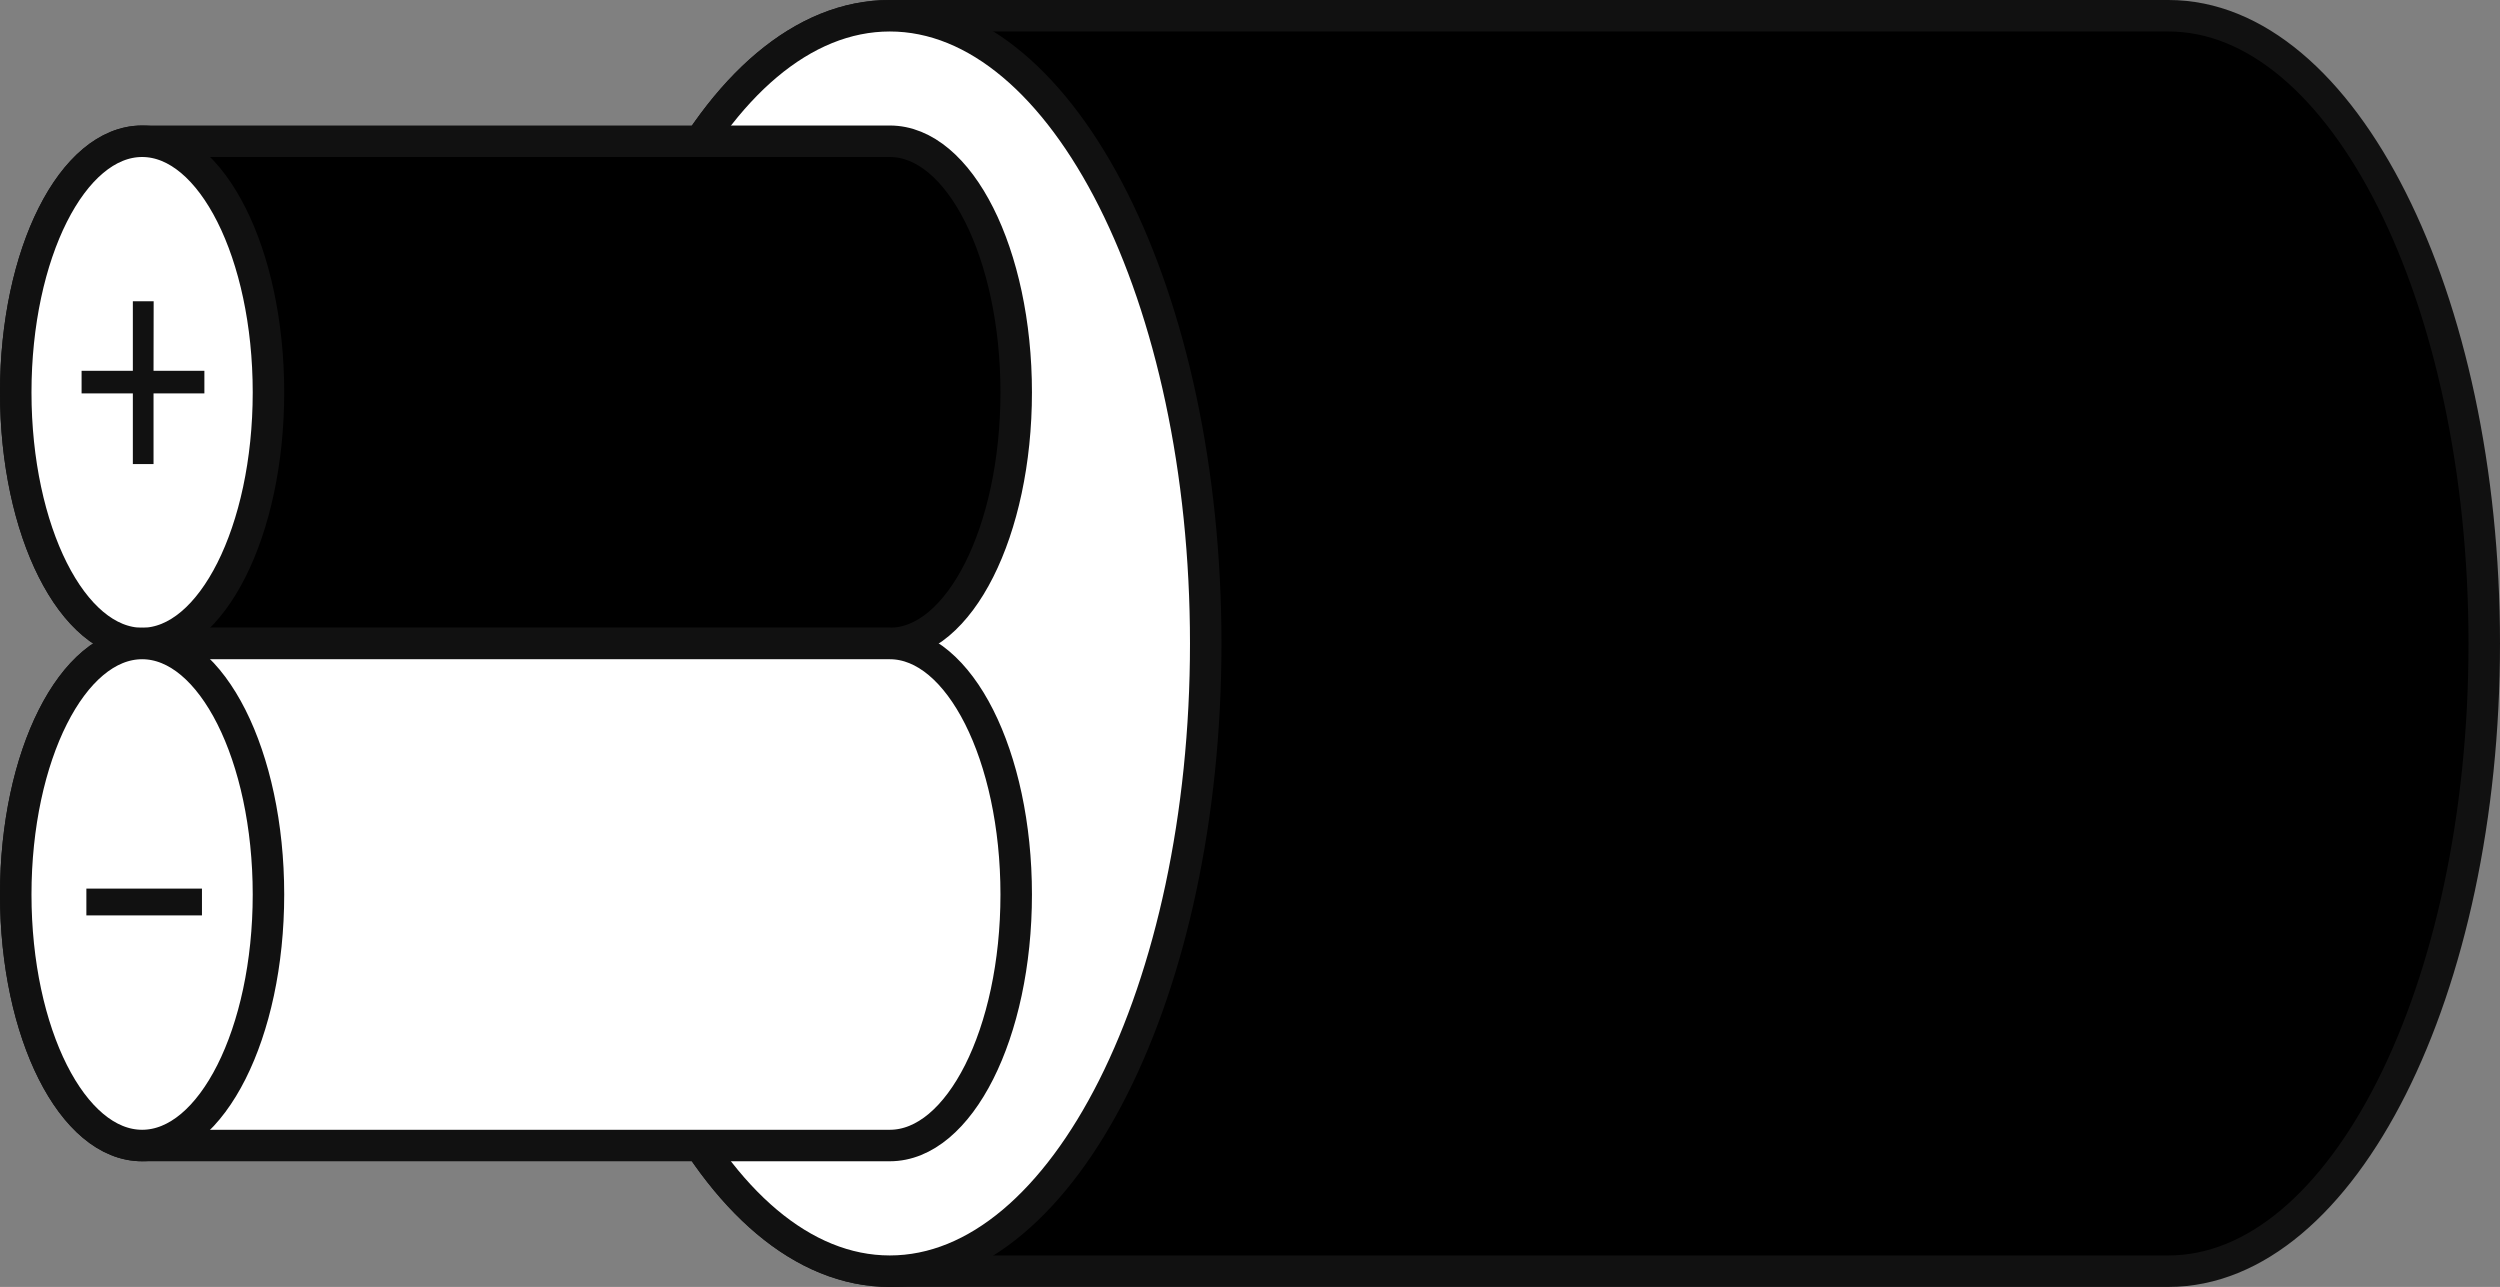
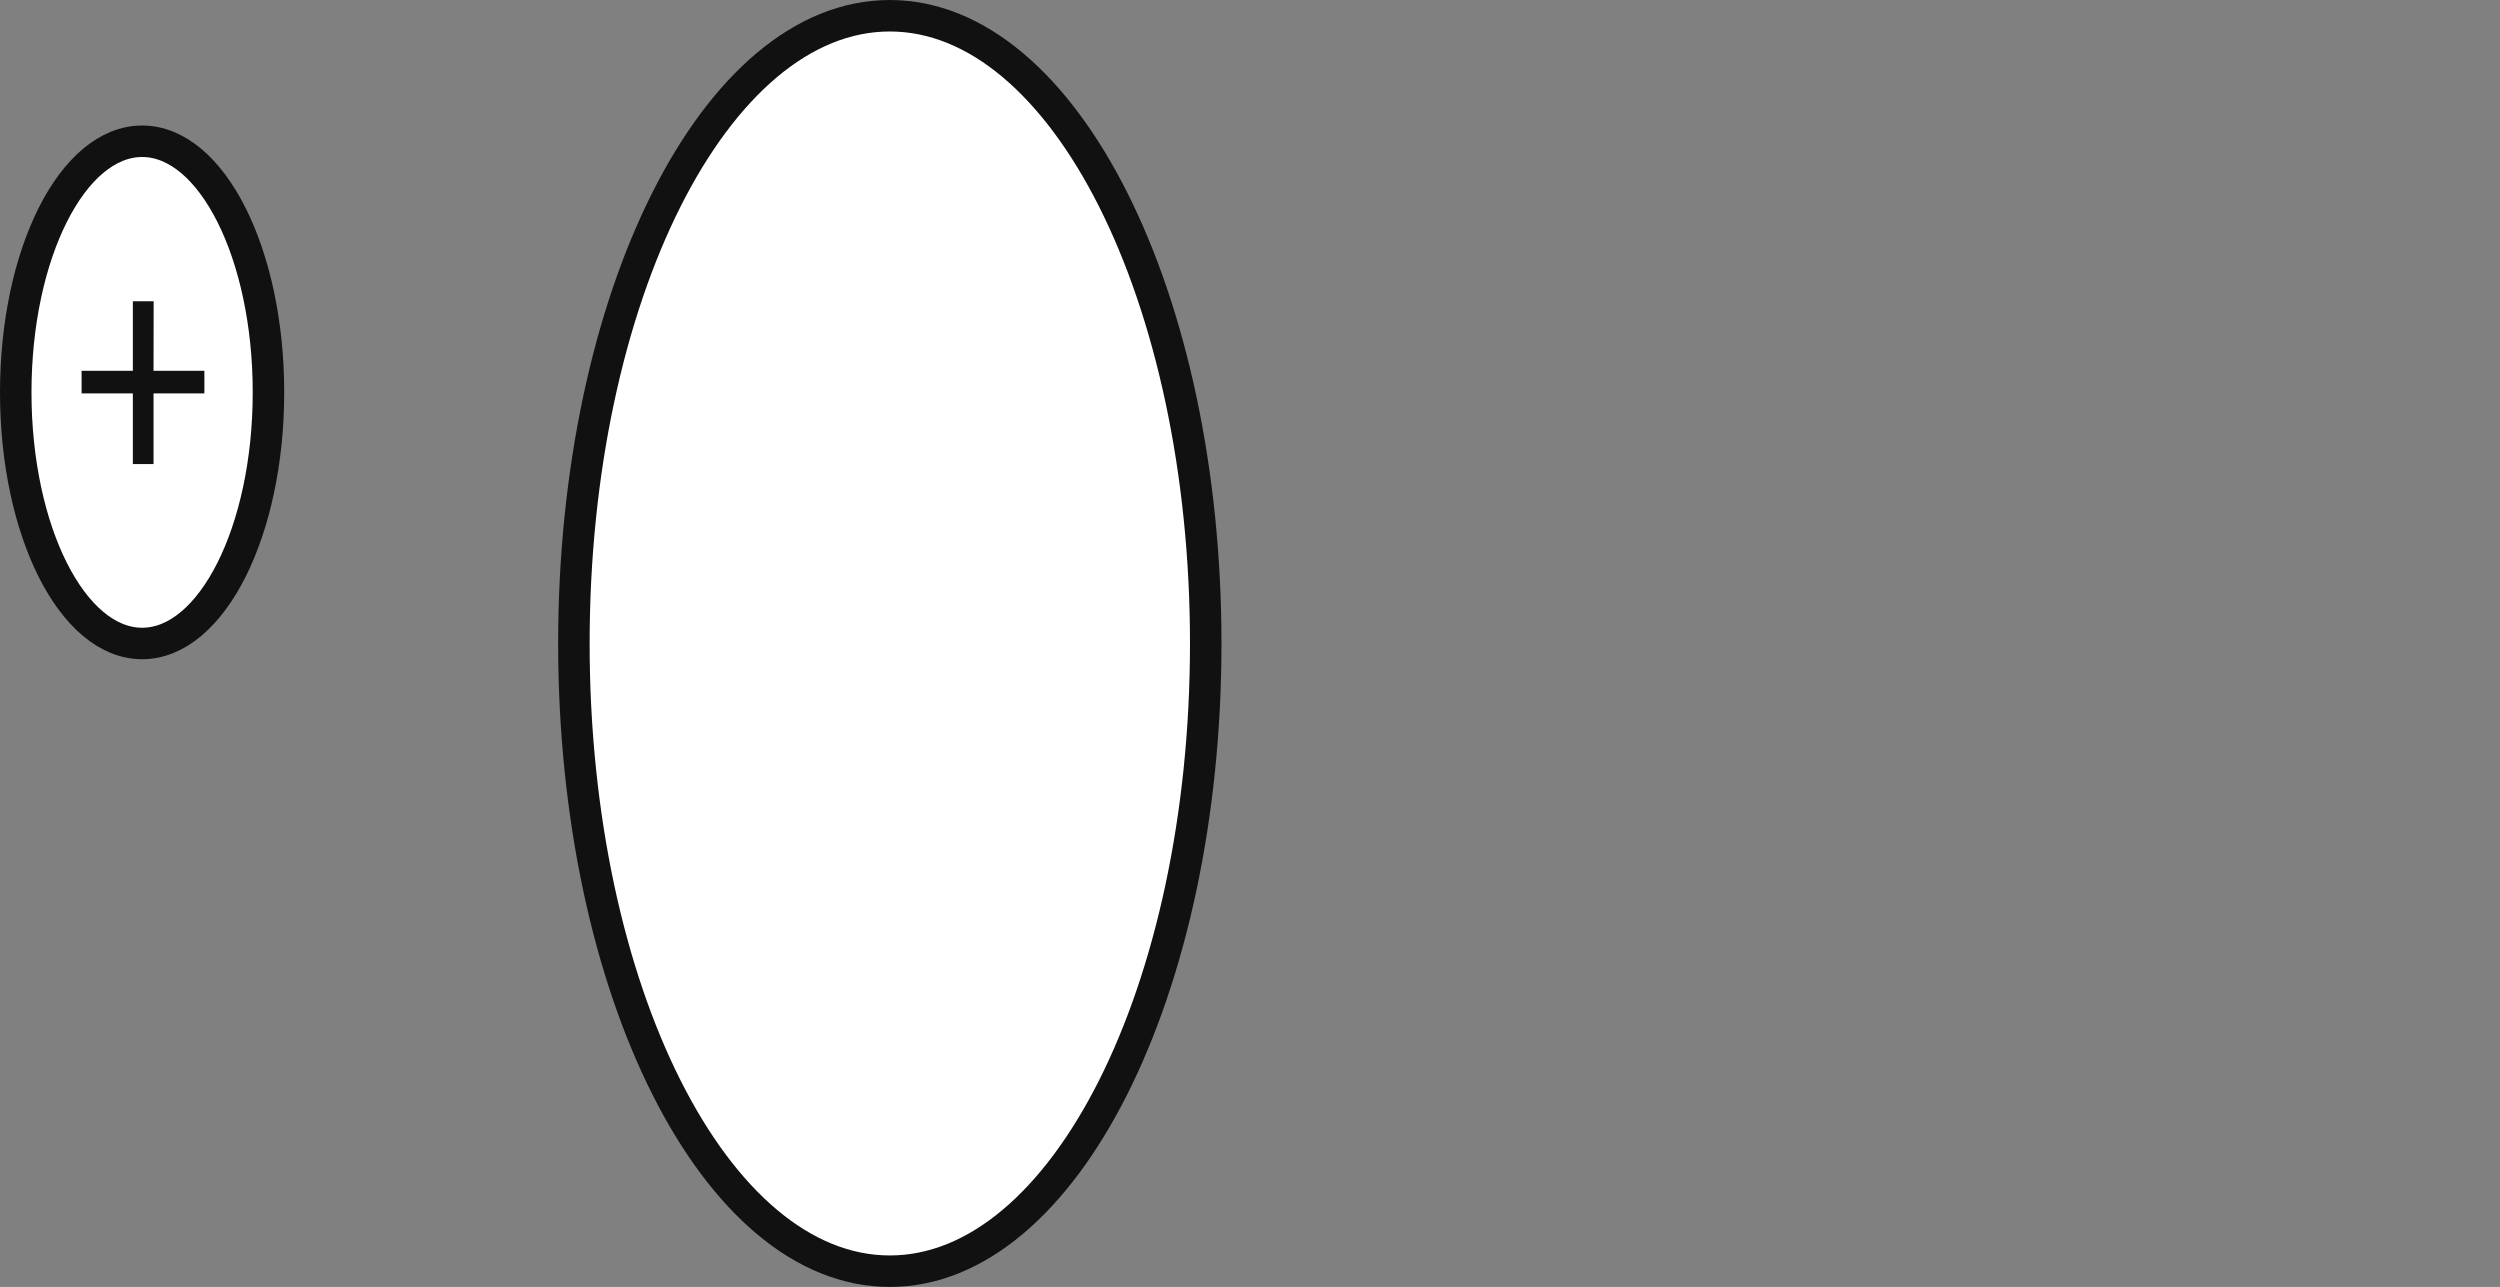
<svg xmlns="http://www.w3.org/2000/svg" width="79.396" height="40.871" viewBox="0 0 79.396 40.871">
  <rect x="0" y="0" width="79.396" height="40.871" fill="#808080" stroke="none" />
  <g id="グループ_11132" data-name="グループ 11132" transform="translate(-693.453 -2259.957)">
-     <path id="パス_46477" data-name="パス 46477" d="M822.31,1178.95c-5.54,0-10.033,8.927-10.033,19.936s4.493,19.935,10.033,19.935h40.606c5.54,0,10.031-8.927,10.031-19.935s-4.49-19.936-10.031-19.936Z" transform="translate(-100.598 1081.507)" stroke="#111" stroke-width="1" />
    <path id="パス_46478" data-name="パス 46478" d="M822.31,1218.821c5.54,0,10.033-8.927,10.033-19.935s-4.493-19.936-10.033-19.936-10.033,8.927-10.033,19.936S816.77,1218.821,822.31,1218.821Z" transform="translate(-100.598 1081.507)" fill="#fff" stroke="#111" stroke-width="1" />
-     <path id="パス_46479" data-name="パス 46479" d="M809.367,1180.507c-2.215,0-4.014,3.571-4.014,7.975s1.8,7.975,4.014,7.975h23.745c2.215,0,4.014-3.569,4.014-7.975s-1.8-7.975-4.014-7.975Z" transform="translate(-111.4 1083.936)" stroke="#111" stroke-width="1" />
-     <path id="パス_46480" data-name="パス 46480" d="M809.367,1186.737c-2.215,0-4.014,3.568-4.014,7.972s1.8,7.972,4.014,7.972h23.745c2.215,0,4.014-3.566,4.014-7.972s-1.8-7.972-4.014-7.972Z" transform="translate(-111.4 1093.656)" fill="#fff" stroke="#111" stroke-width="1" />
    <path id="パス_46481" data-name="パス 46481" d="M809.367,1196.457c2.212,0,4.012-3.569,4.012-7.975s-1.8-7.975-4.012-7.975-4.014,3.571-4.014,7.975S807.153,1196.457,809.367,1196.457Z" transform="translate(-111.4 1083.936)" fill="#fff" stroke="#111" stroke-width="1" />
-     <path id="パス_46482" data-name="パス 46482" d="M809.367,1202.681c2.212,0,4.012-3.566,4.012-7.972s-1.8-7.972-4.012-7.972-4.014,3.568-4.014,7.972S807.153,1202.681,809.367,1202.681Z" transform="translate(-111.4 1093.656)" fill="#fff" stroke="#111" stroke-width="1" />
    <path id="パス_46483" data-name="パス 46483" d="M808.457,1184.7h1.615v.717h-1.615v2.243H807.8v-2.243h-1.628v-.717H807.8v-2.209h.661Z" transform="translate(-110.128 1087.034)" fill="#111" />
-     <path id="パス_46484" data-name="パス 46484" d="M806.229,1190.628v-.85H809.9v.85Z" transform="translate(-110.033 1098.4)" fill="#111" />
  </g>
</svg>